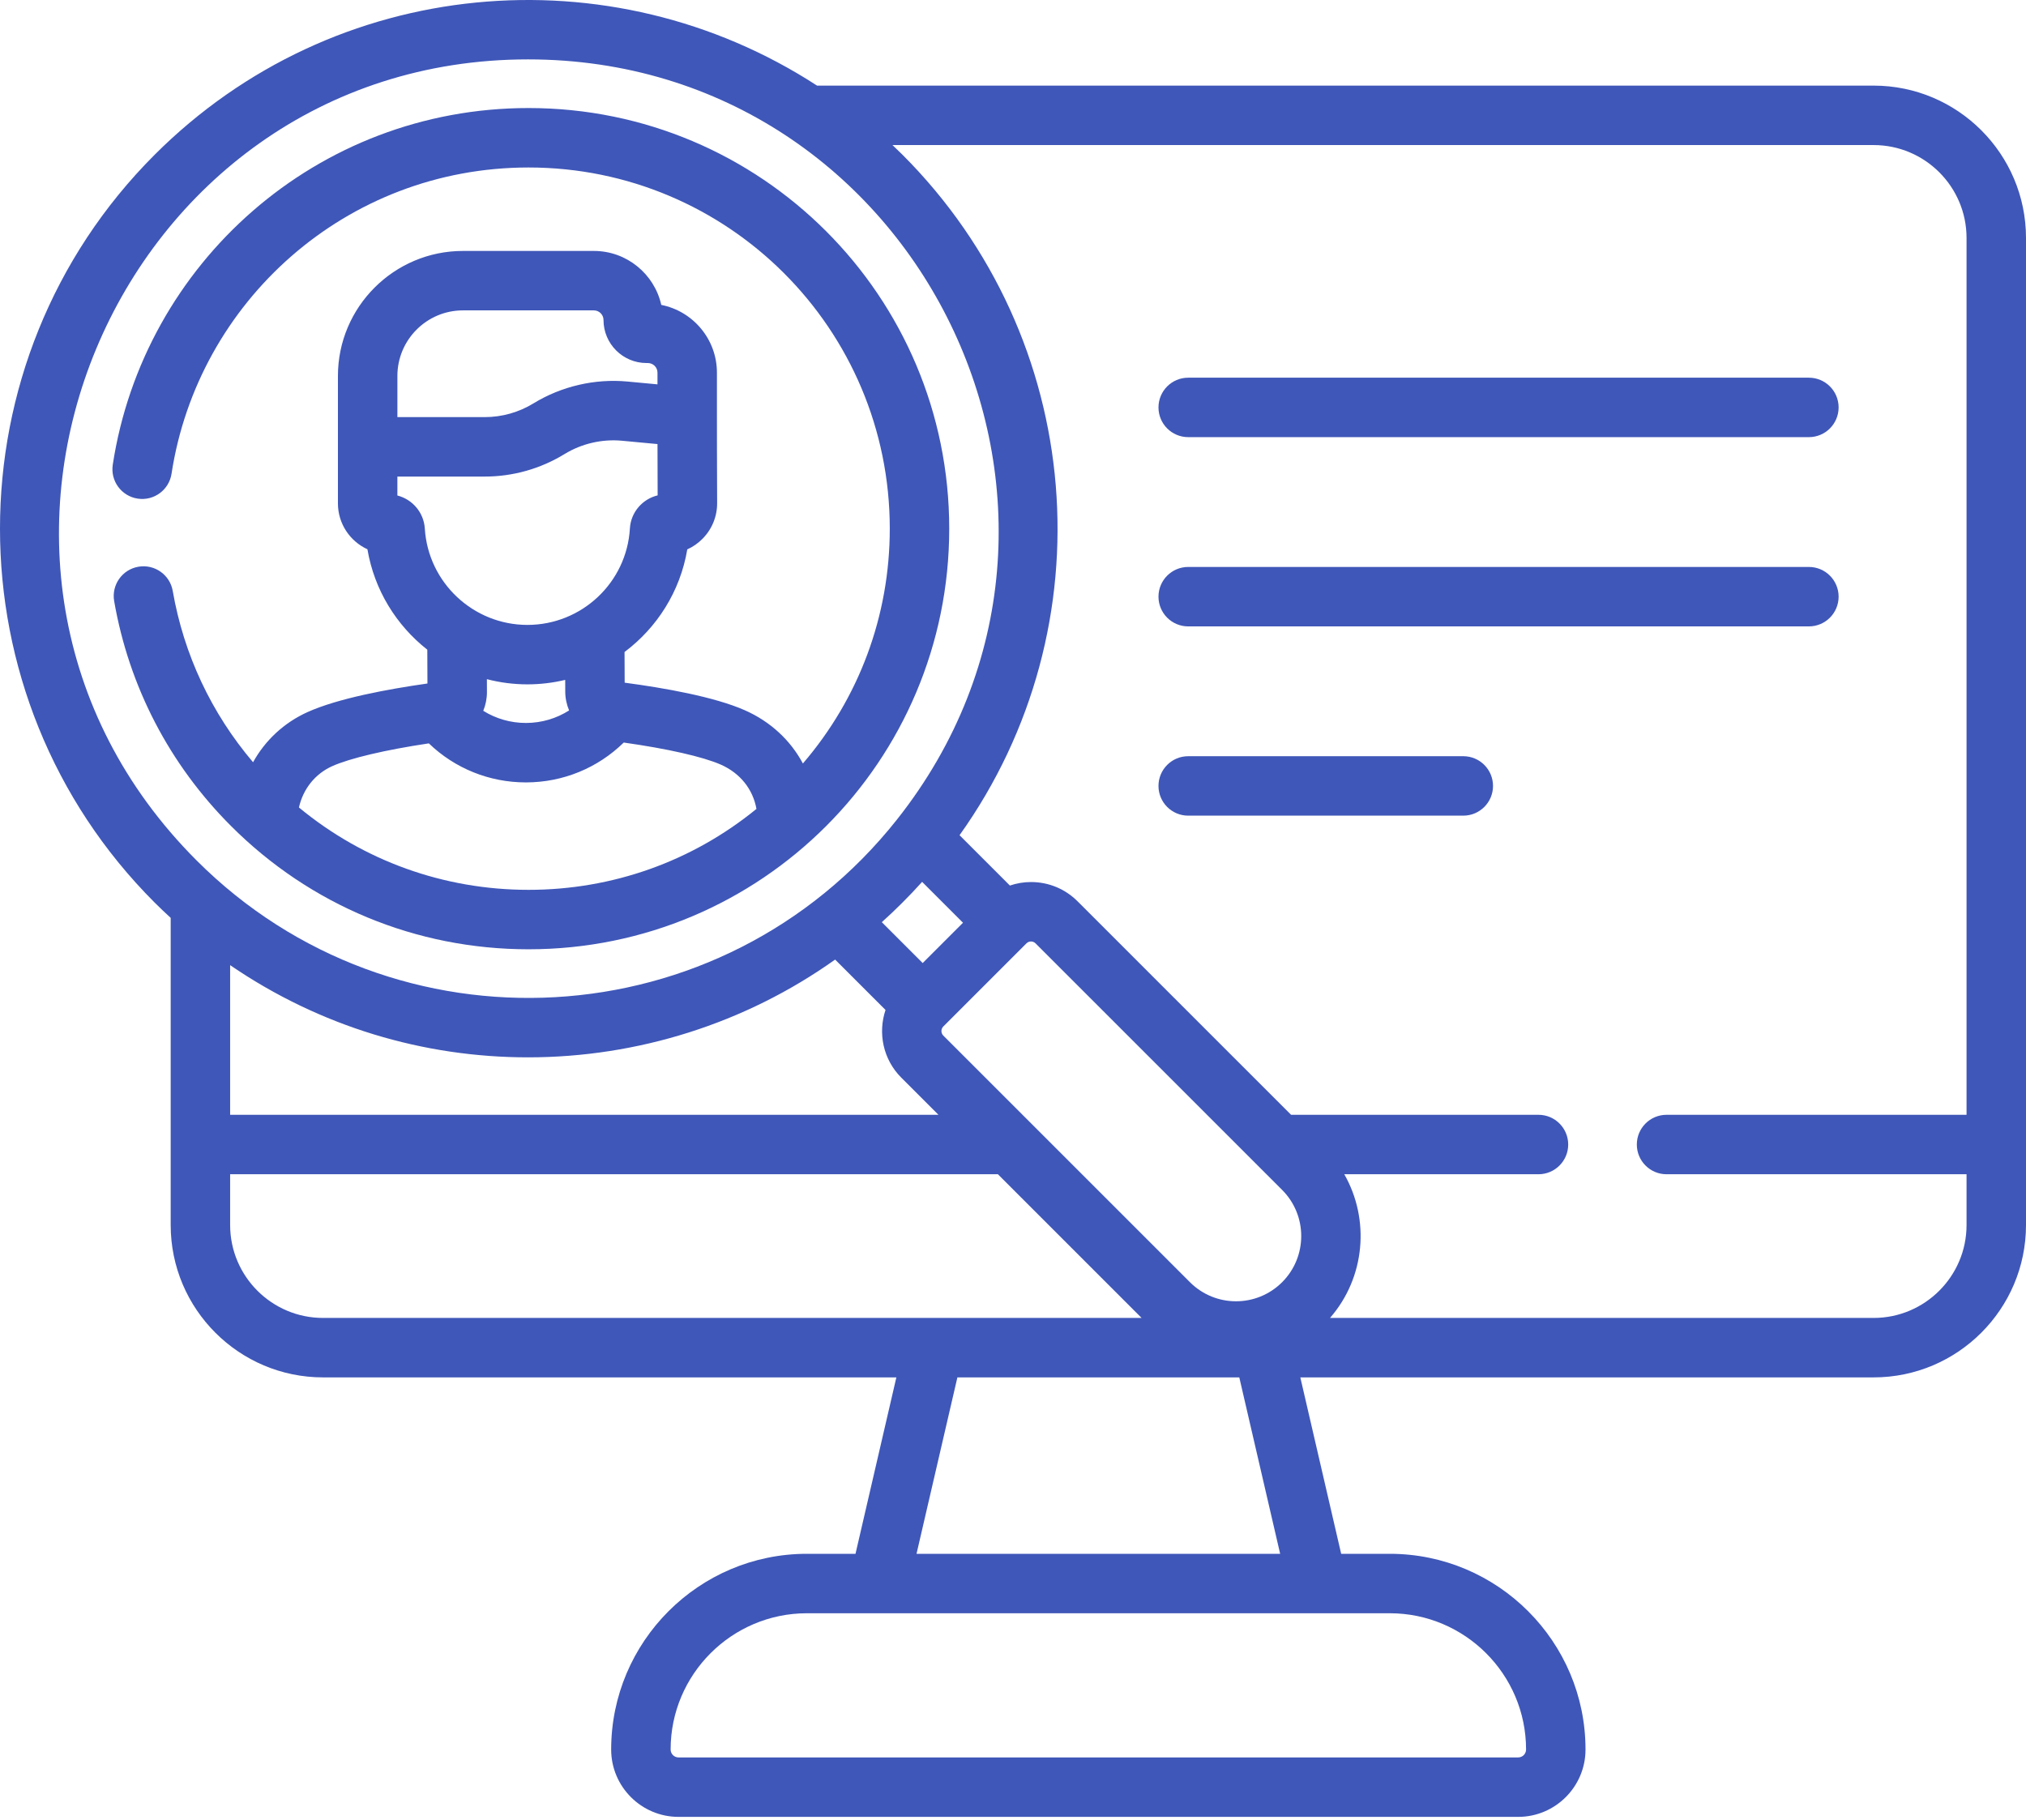
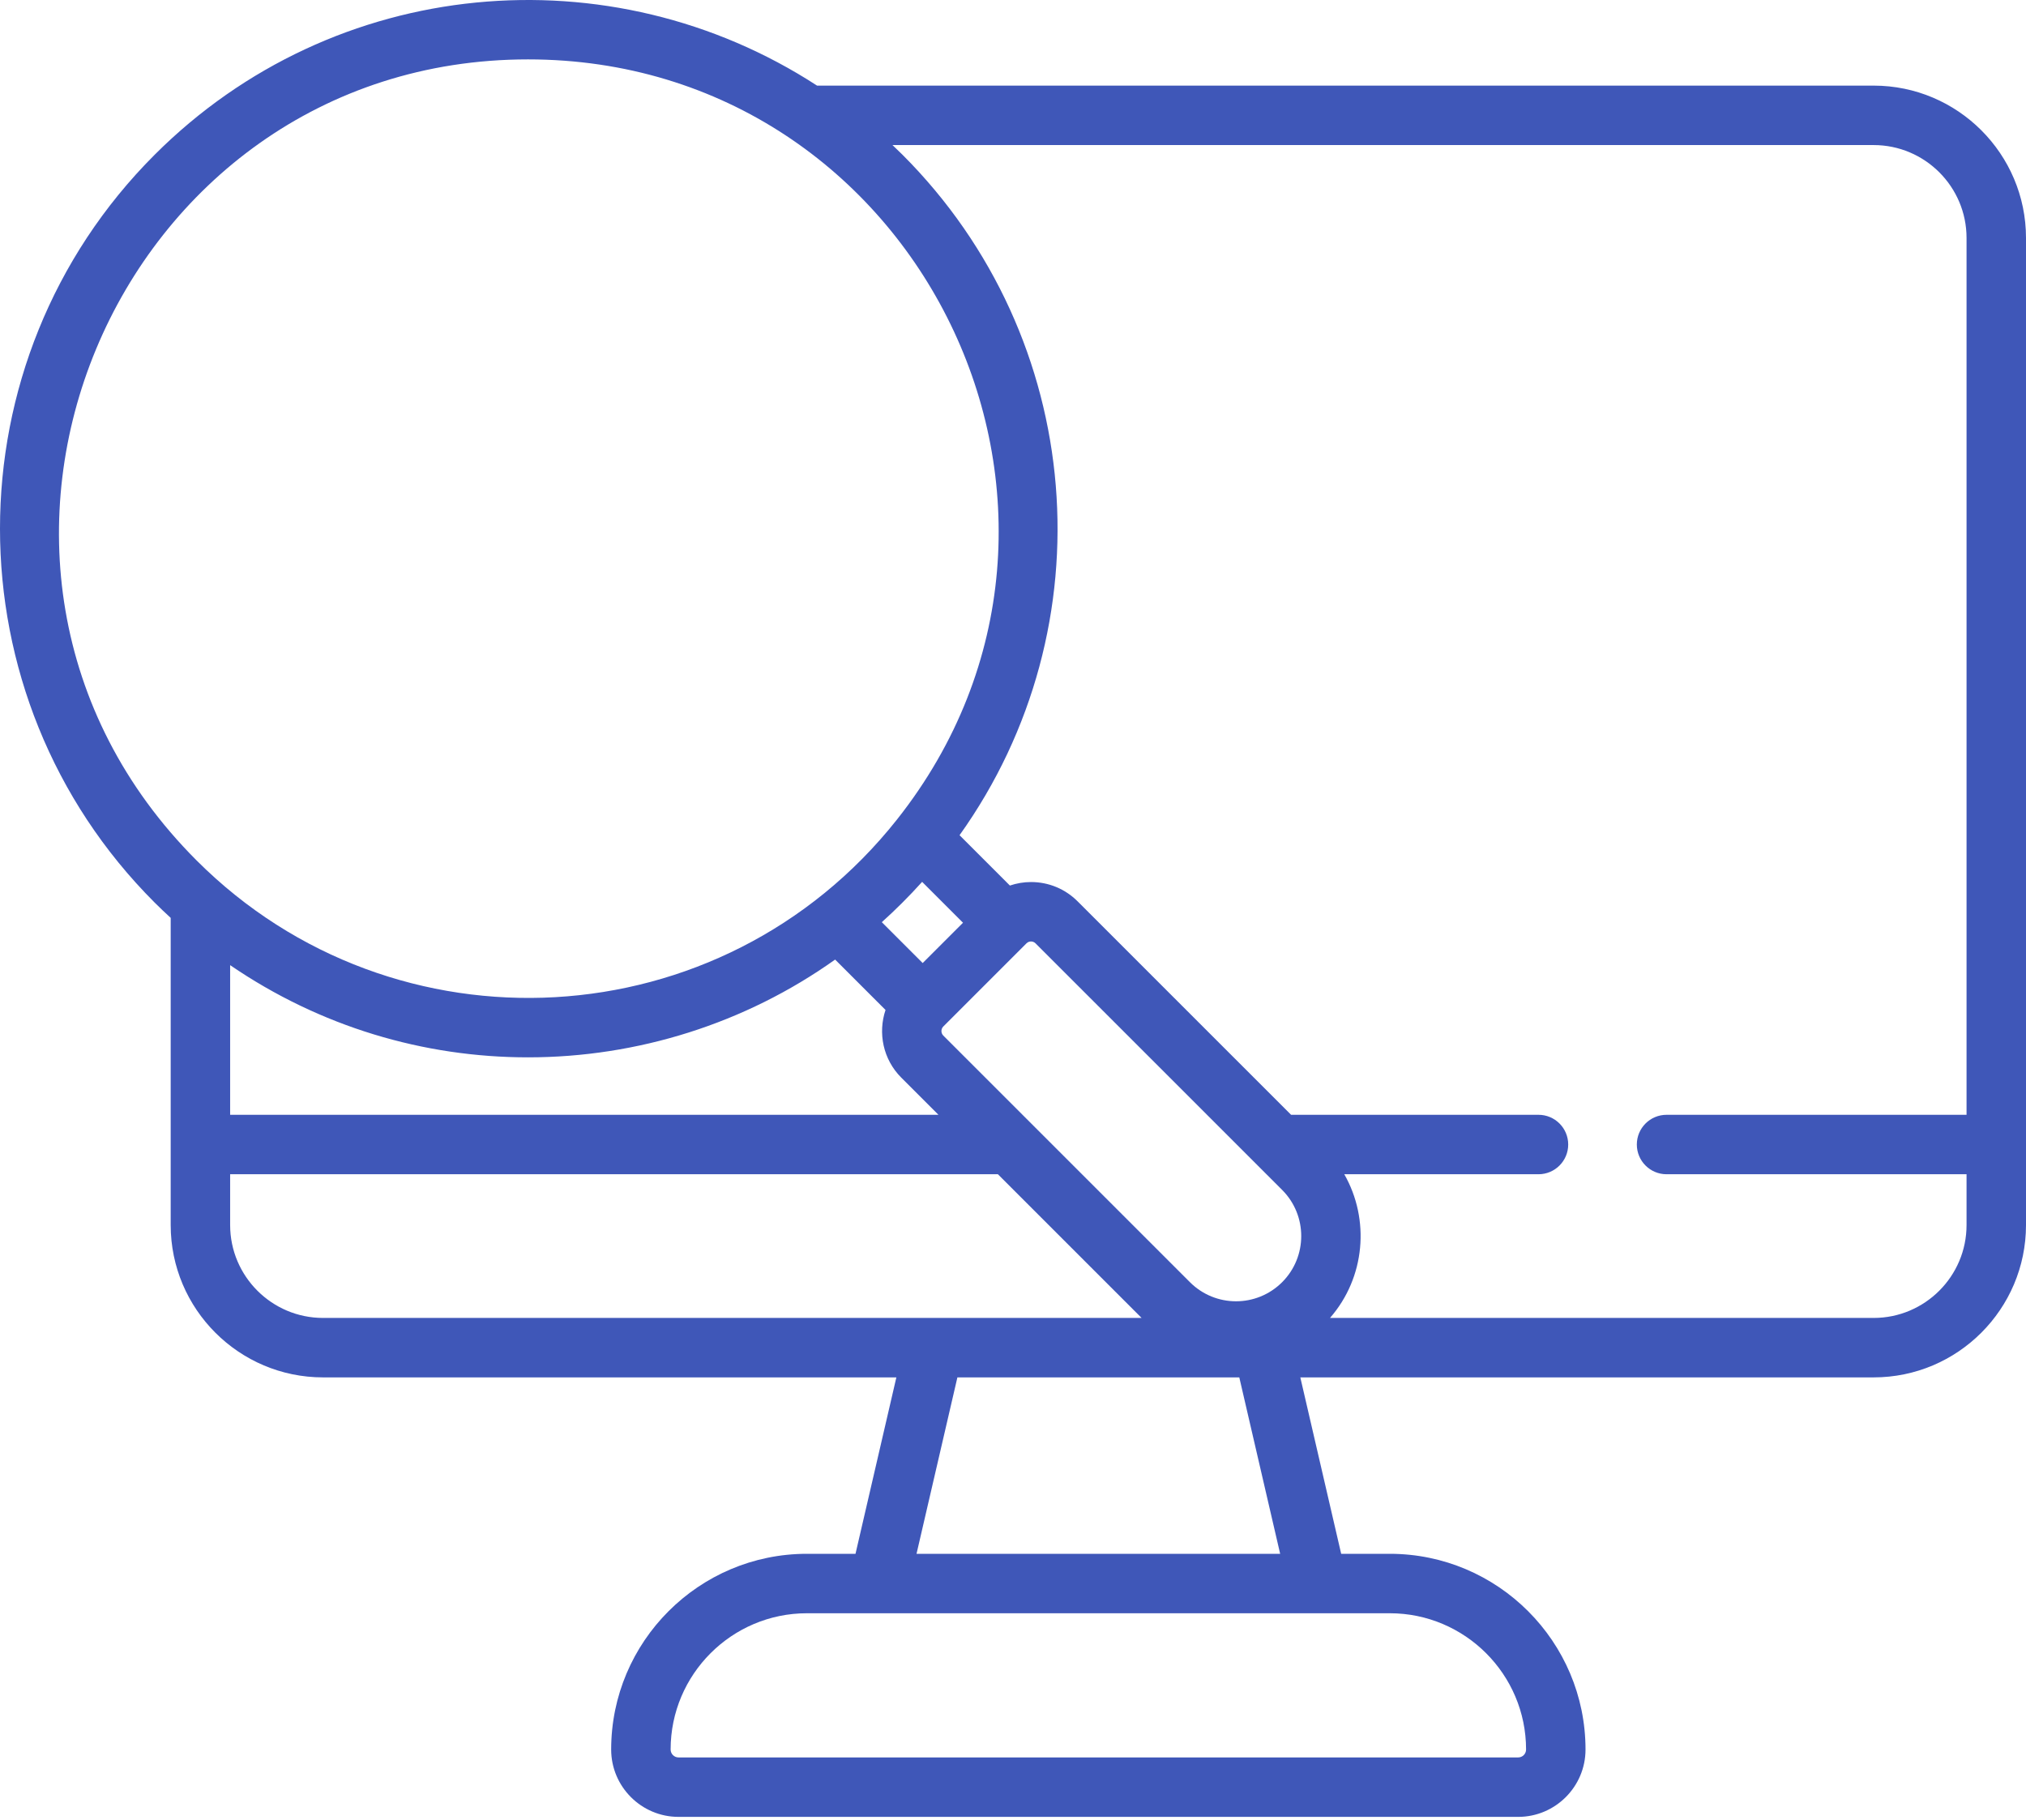
<svg xmlns="http://www.w3.org/2000/svg" width="512" height="460" viewBox="0 0 512 460" fill="none">
-   <path d="M300.278 110.481H457.133C461.282 110.481 464.645 107.118 464.645 102.969C464.645 98.82 461.282 95.457 457.133 95.457H300.278C296.129 95.457 292.766 98.82 292.766 102.969C292.766 107.118 296.129 110.481 300.278 110.481V110.481Z" fill="#3F57B8" />
-   <path d="M464.645 150.801C464.645 146.652 461.282 143.289 457.133 143.289H300.278C296.129 143.289 292.766 146.652 292.766 150.801C292.766 154.95 296.129 158.313 300.278 158.313H457.133C461.282 158.313 464.645 154.95 464.645 150.801V150.801Z" fill="#3F57B8" />
-   <path d="M369.795 191.121H300.278C296.129 191.121 292.766 194.484 292.766 198.633C292.766 202.782 296.129 206.145 300.278 206.145H369.795C373.944 206.145 377.307 202.782 377.307 198.633C377.307 194.484 373.944 191.121 369.795 191.121Z" fill="#3F57B8" />
  <path d="M473.495 21.638H206.482C154.38 -12.222 84.496 -6.303 39.08 39.113C-13.027 91.22 -13.027 176.004 39.08 228.11C40.403 229.433 41.761 230.716 43.136 231.98V309.611C43.136 330.843 60.408 348.116 81.641 348.116H226.525L216.198 392.704H203.915C176.64 392.704 154.451 414.894 154.451 442.169C154.451 451.555 162.087 459.192 171.473 459.192H383.66C393.046 459.192 400.684 451.556 400.684 442.169C400.684 414.894 378.493 392.704 351.218 392.704H338.935L328.61 348.116H473.495C494.727 348.116 512 330.843 512 309.611V60.143C512 38.911 494.727 21.638 473.495 21.638V21.638ZM133.437 15.01C232.425 15.01 288.12 129.528 226.68 207.127C182.385 263.065 99.672 267.456 49.705 217.486C-24.985 142.796 28.683 15.01 133.437 15.01V15.01ZM238.489 259.333L259.3 238.52L259.396 238.424C259.791 238.029 260.241 237.946 260.549 237.946C260.857 237.946 261.307 238.029 261.702 238.424L324.02 300.741C330.447 307.168 330.447 317.625 324.02 324.052C317.579 330.494 307.151 330.494 300.71 324.052L238.392 261.735C237.755 261.099 237.755 260.063 238.392 259.427L238.482 259.336C238.484 259.336 238.487 259.335 238.489 259.333V259.333ZM233.176 243.397L222.846 233.068C226.242 230.014 229.696 226.593 233.036 222.879L243.365 233.208L233.176 243.397ZM133.438 267.23C161.046 267.23 188.309 258.707 211.049 242.519L223.786 255.256C221.834 261.065 223.149 267.74 227.768 272.36L237.158 281.75H58.16V243.929C80.941 259.518 107.119 267.23 133.438 267.23V267.23ZM58.16 309.61V296.774H252.183L288.499 333.091H81.641C68.695 333.091 58.16 322.558 58.16 309.61V309.61ZM385.66 442.169C385.66 443.271 384.764 444.167 383.662 444.167H171.474C170.373 444.167 169.477 443.271 169.477 442.169C169.477 423.179 184.927 407.728 203.917 407.728H351.22C370.21 407.729 385.66 423.179 385.66 442.169ZM323.514 392.704H231.62L241.949 348.116H313.188L323.514 392.704ZM473.495 333.091H336.113C345.037 322.861 346.24 308.2 339.72 296.774H388.796C392.945 296.774 396.309 293.411 396.309 289.262C396.309 285.113 392.945 281.75 388.796 281.75H326.275L272.327 227.802C269.18 224.656 264.998 222.923 260.549 222.923C258.704 222.923 256.912 223.237 255.214 223.81L242.492 211.088C280.172 158.301 274.464 85.5 228.077 39.114C227.244 38.281 226.394 37.471 225.542 36.663H473.494C486.441 36.663 496.975 47.196 496.975 60.144V281.751H421.163C417.014 281.751 413.651 285.114 413.651 289.263C413.651 293.412 417.014 296.775 421.163 296.775H496.975V309.611C496.975 322.558 486.442 333.091 473.495 333.091V333.091Z" fill="#3F57B8" />
-   <path d="M133.578 239.919C192.331 239.919 239.885 192.373 239.885 133.612C239.885 74.86 192.339 27.305 133.578 27.305C80.046 27.305 36.279 66.602 28.498 117.456C27.872 121.557 30.688 125.391 34.789 126.018C38.892 126.652 42.724 123.829 43.352 119.728C49.987 76.341 87.371 42.33 133.578 42.33C184.027 42.33 224.861 83.157 224.861 133.613C224.861 155.626 217.099 176.435 202.906 192.961C199.779 187.111 194.714 182.359 188.2 179.492C180.485 176.096 167.853 173.868 157.863 172.536L157.83 164.784C166.051 158.626 171.906 149.453 173.686 138.851C175.097 138.216 176.394 137.32 177.516 136.189C179.935 133.754 181.255 130.523 181.232 127.091C181.18 119.323 181.179 105.53 181.179 105.392V94.187C181.179 85.722 175.124 78.645 167.117 77.06C165.37 69.265 158.395 63.422 150.079 63.422H116.992C99.573 63.422 85.4 77.595 85.4 95.015V112.936V127.225C85.4 132.368 88.462 136.809 92.856 138.822C94.594 149.101 100.156 158.045 107.987 164.198L108.023 172.747C98.044 174.163 85.43 176.498 77.746 179.959C71.761 182.655 67.007 187.126 63.953 192.646C53.431 180.27 46.453 165.443 43.653 149.348C42.943 145.261 39.059 142.524 34.964 143.235C30.875 143.947 28.139 147.837 28.851 151.924C32.614 173.55 42.834 193.212 58.407 208.784C78.427 228.803 105.125 239.919 133.578 239.919V239.919ZM116.994 78.445H150.081C151.423 78.445 152.516 79.537 152.516 80.879C152.516 86.874 157.393 91.751 163.387 91.751H163.723C165.065 91.751 166.157 92.843 166.157 94.185V97.14L158.592 96.431C150.331 95.655 141.891 97.616 134.818 101.948C131.108 104.22 126.847 105.421 122.496 105.421H100.428V95.012C100.426 85.878 107.859 78.445 116.994 78.445V78.445ZM100.426 125.232V120.447H122.494C129.616 120.447 136.59 118.481 142.663 114.761C146.984 112.115 152.141 110.918 157.188 111.391L166.161 112.232C166.167 116.193 166.177 121.176 166.197 125.199C162.353 126.12 159.423 129.466 159.184 133.566C158.388 147.232 147.015 157.938 133.291 157.938C119.596 157.938 108.205 147.241 107.358 133.585C107.105 129.522 104.22 126.198 100.426 125.232V125.232ZM133.291 172.962C136.574 172.962 139.769 172.567 142.836 171.833L142.848 174.813C142.855 176.485 143.206 178.084 143.821 179.552C140.617 181.59 136.874 182.707 132.961 182.718C132.939 182.718 132.92 182.718 132.899 182.718C129.026 182.718 125.315 181.636 122.126 179.645C122.729 178.171 123.065 176.568 123.058 174.896L123.044 171.653C126.326 172.502 129.758 172.962 133.291 172.962ZM83.918 193.655C88.409 191.632 97.391 189.521 108.377 187.877C114.934 194.196 123.652 197.743 132.898 197.743H133.005C142.301 197.716 151.05 194.106 157.631 187.668C168.632 189.219 177.635 191.255 182.148 193.242C187.057 195.403 190.274 199.47 191.169 204.439C174.938 217.687 154.813 224.895 133.578 224.895C112.151 224.895 91.855 217.557 75.547 204.078C76.585 199.439 79.612 195.595 83.918 193.655V193.655Z" fill="#3F57B8" />
</svg>